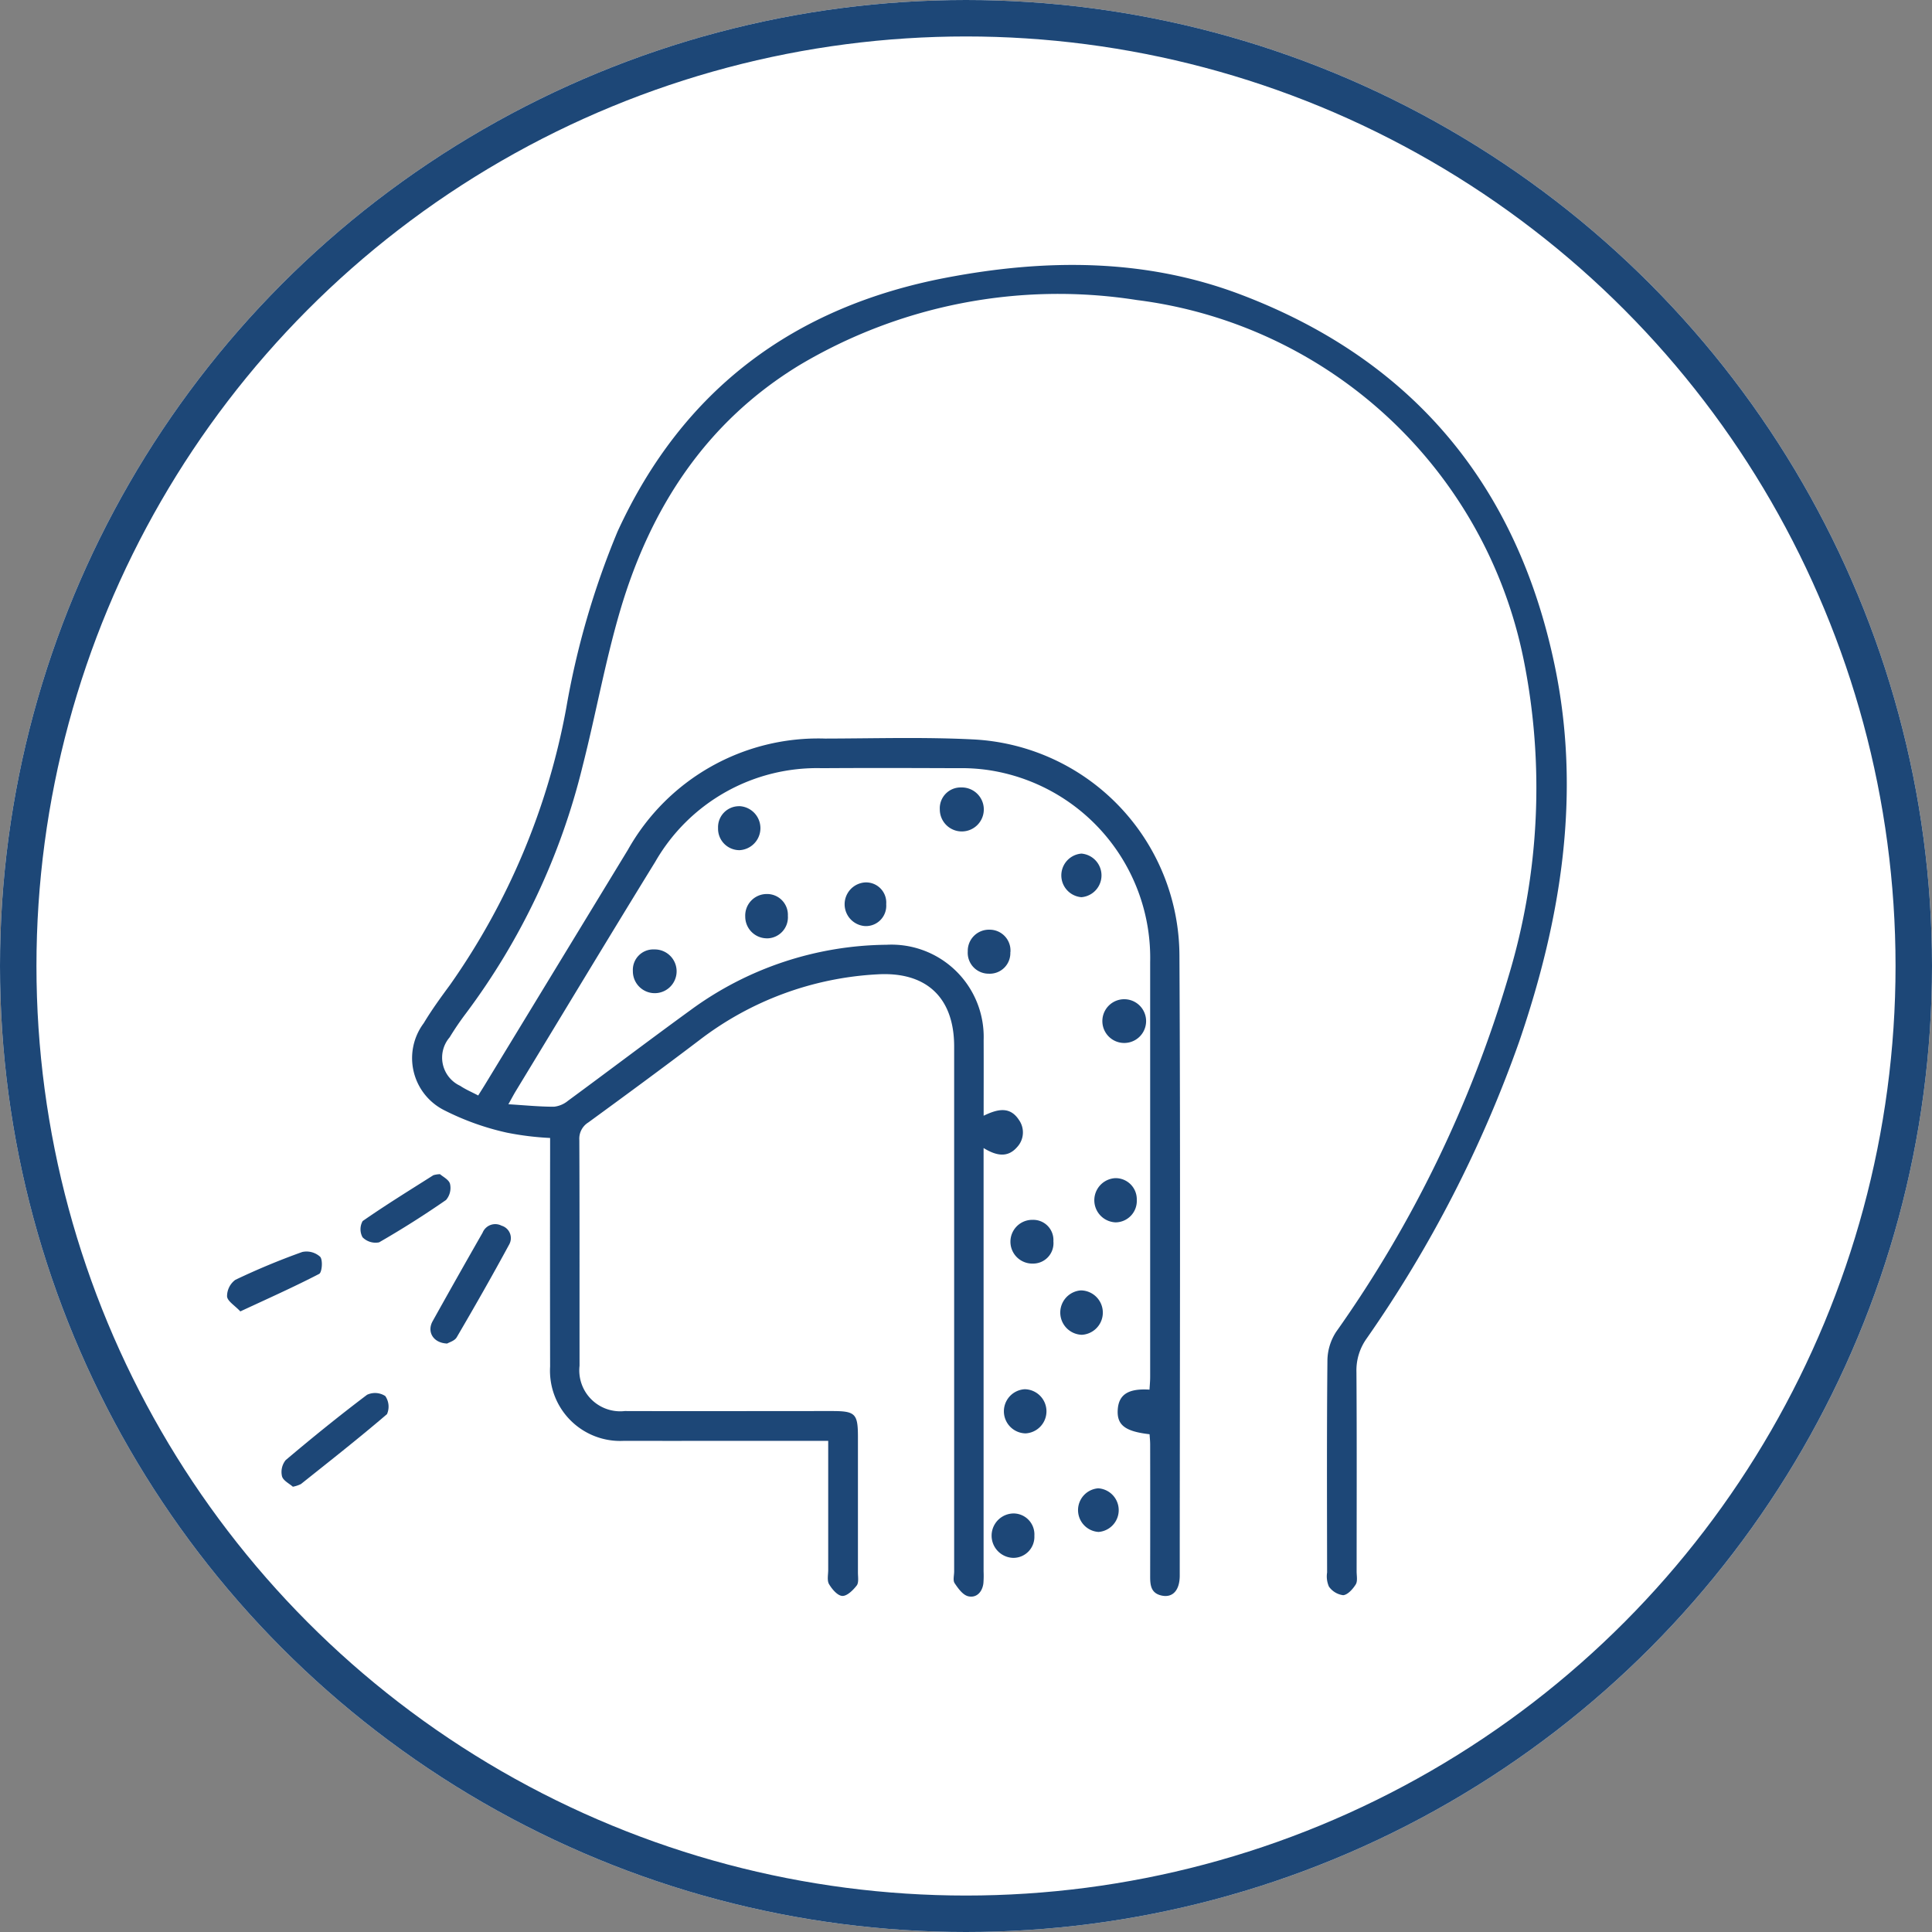
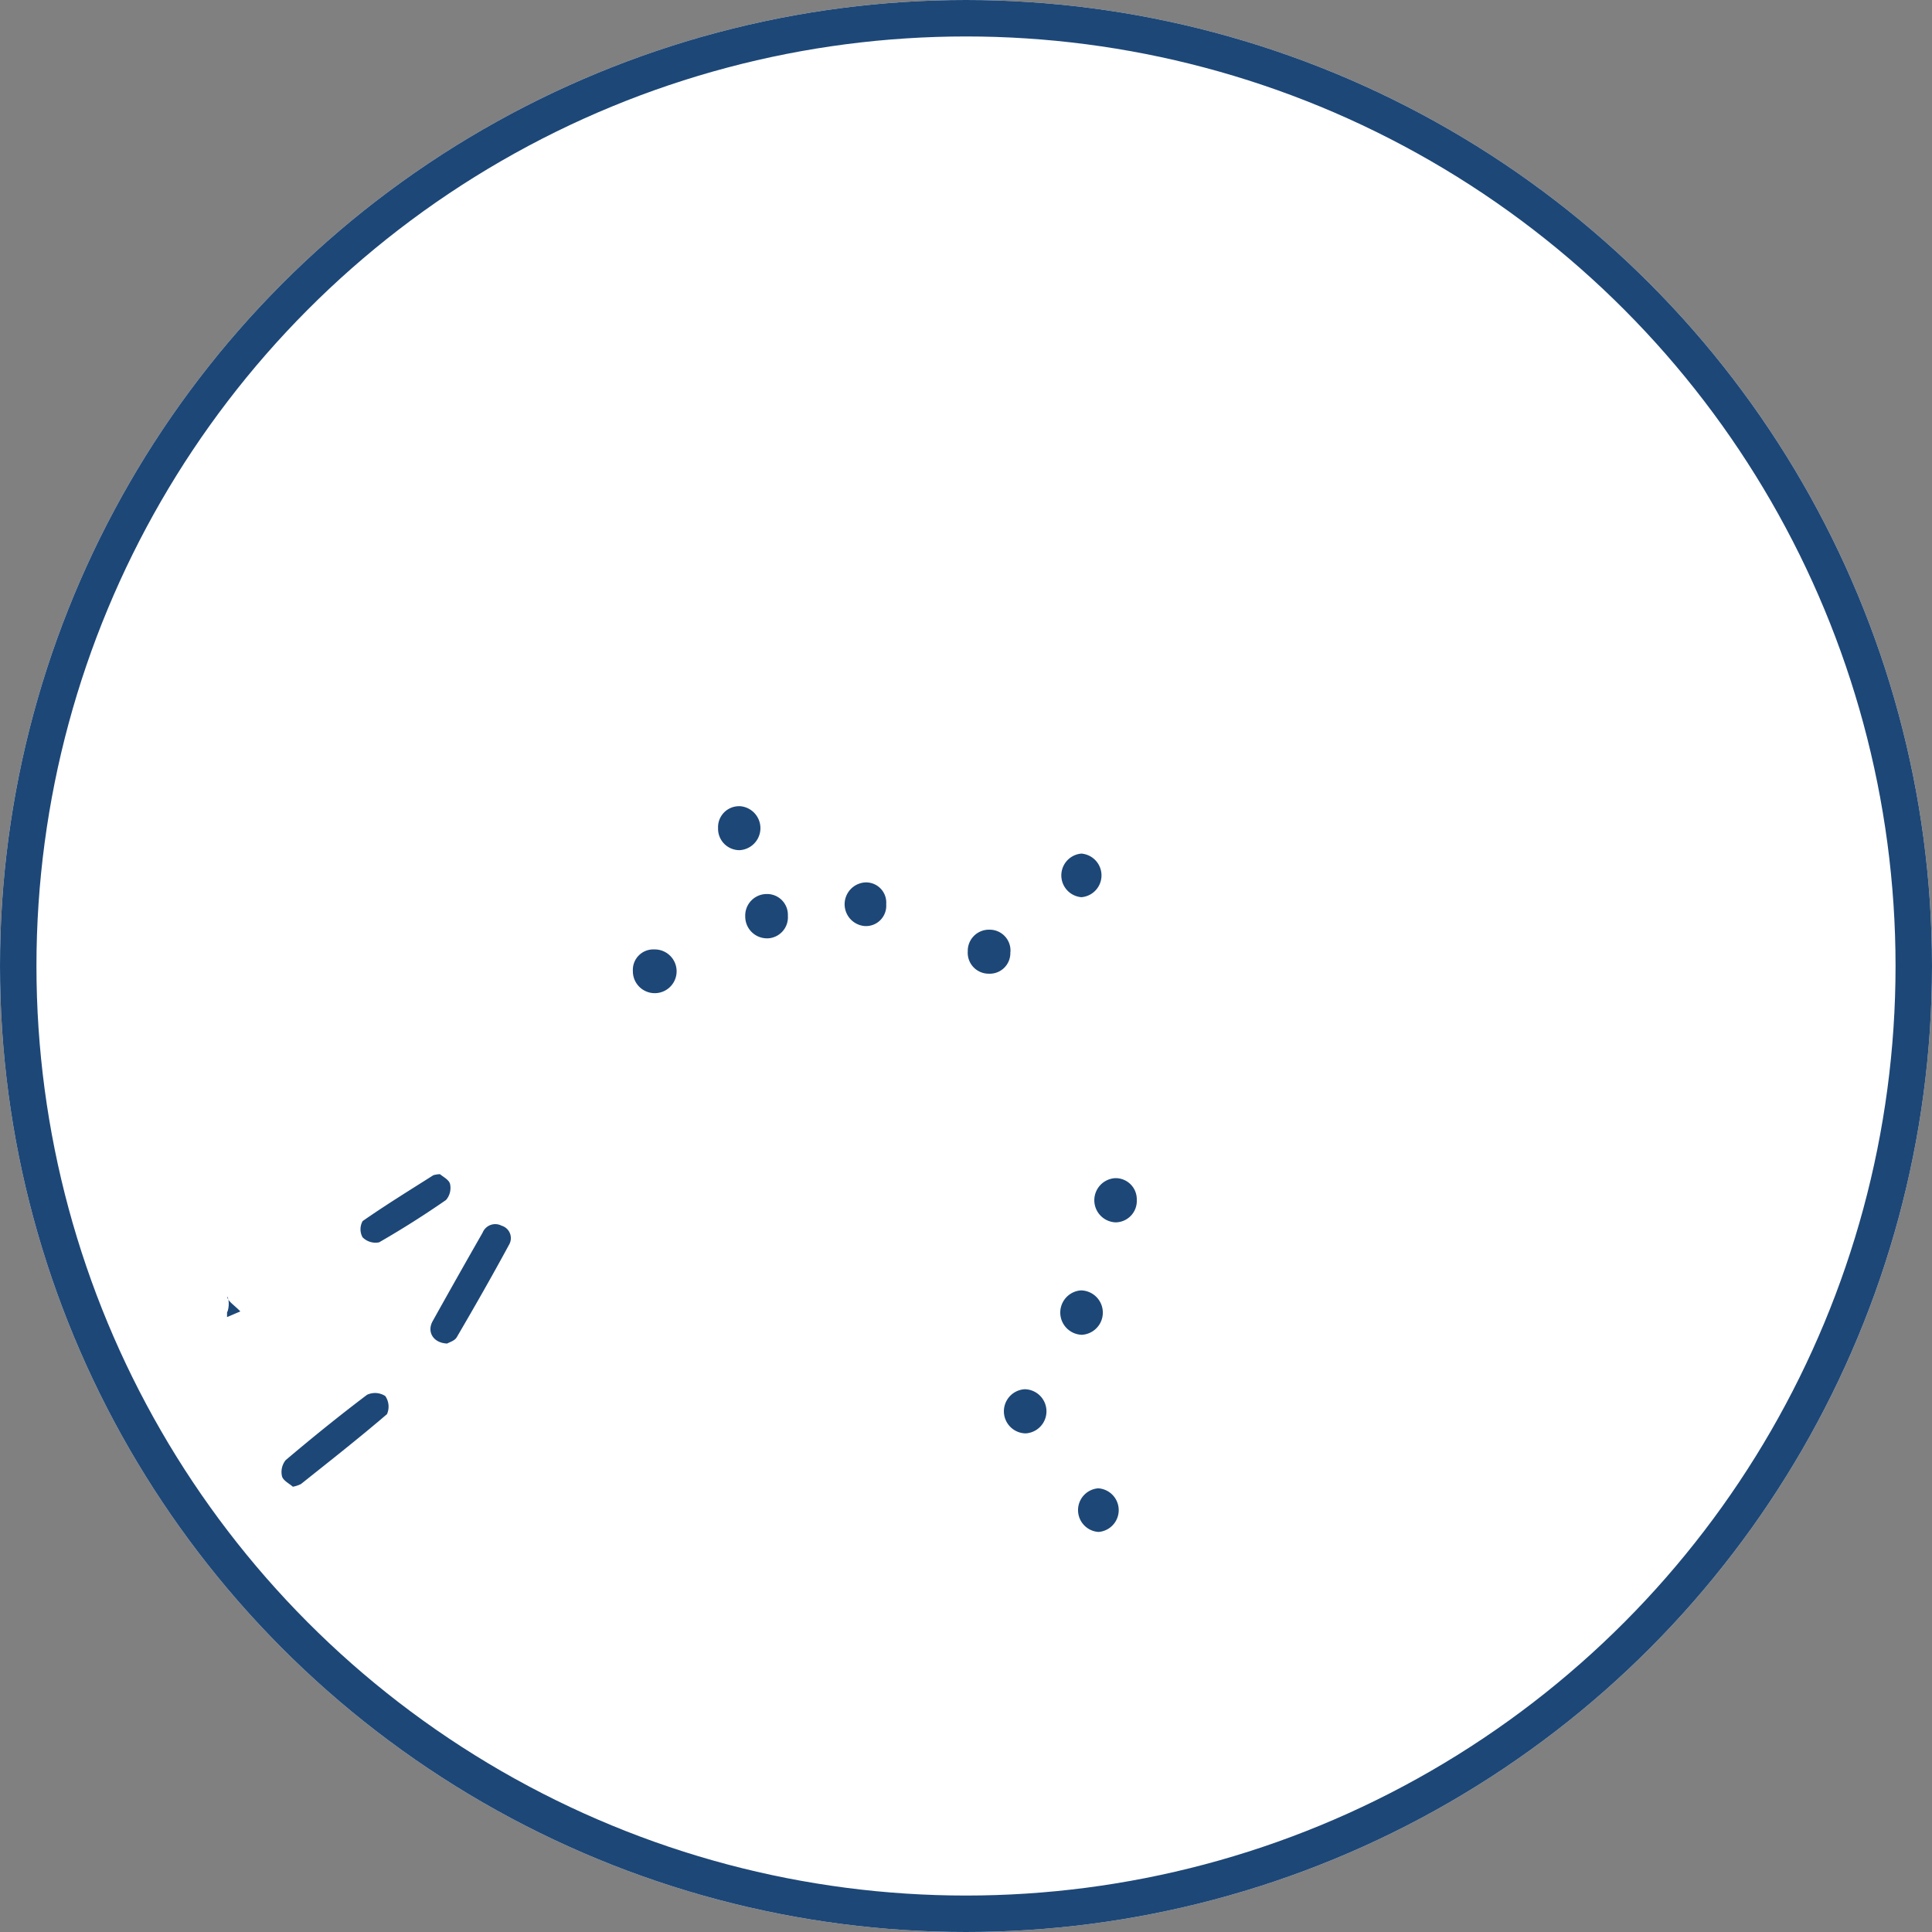
<svg xmlns="http://www.w3.org/2000/svg" id="Component_32_3" data-name="Component 32 – 3" width="106" height="106" viewBox="0 0 106 106">
  <rect x="0" y="0" width="106" height="106" fill="#808080" stroke="none" />
  <defs>
    <clipPath id="clip-path">
      <rect id="Rectangle_6170" data-name="Rectangle 6170" width="73.505" height="73.066" fill="#1d4777" />
    </clipPath>
  </defs>
  <g id="Group_32006" data-name="Group 32006" transform="translate(-907 -5085.609)">
    <g id="Ellipse_41" data-name="Ellipse 41" transform="translate(907 5085.609)" fill="#fff" stroke="#1d4777" stroke-width="2">
      <circle cx="53" cy="53" r="53" stroke="none" />
      <circle cx="53" cy="53" r="52" fill="none" />
    </g>
    <g id="Group_31999" data-name="Group 31999" transform="translate(919.457 5100.145)">
      <g id="Group_31998" data-name="Group 31998" clip-path="url(#clip-path)">
-         <path id="Path_58900" data-name="Path 58900" d="M92.592,64.517H89.783c-2.795,0-5.589.007-8.384,0a3.852,3.852,0,0,1-4.066-4.073q-.01-5.832,0-11.664V47.9a15.946,15.946,0,0,1-2.373-.292,14.452,14.452,0,0,1-3.4-1.212A3.2,3.2,0,0,1,70.4,41.6c.436-.727.939-1.417,1.442-2.1a38.419,38.419,0,0,0,6.376-15.186,45.08,45.08,0,0,1,2.817-9.69C84.615,6.822,90.73,2.289,99.069.7c5.45-1.038,10.9-1.069,16.162.929,9.46,3.59,15.153,10.482,17.214,20.324,1.476,7.047.364,13.916-1.934,20.635a67.9,67.9,0,0,1-8.392,16.334,3,3,0,0,0-.546,1.822c.024,3.645.012,7.29.01,10.935,0,.242.063.536-.048.715-.159.255-.441.572-.691.592a1.13,1.13,0,0,1-.781-.472,1.4,1.4,0,0,1-.1-.774c-.005-3.888-.021-7.776.018-11.664a2.939,2.939,0,0,1,.477-1.537,65.975,65.975,0,0,0,9.457-19.5,35.769,35.769,0,0,0,.822-17.43A24.808,24.808,0,0,0,109.52,1.926,27.759,27.759,0,0,0,90.994,5.51c-5.108,3.117-8.159,7.821-9.817,13.453-.827,2.811-1.34,5.713-2.066,8.556a37.386,37.386,0,0,1-6.391,13.538,15.836,15.836,0,0,0-.9,1.322A1.706,1.706,0,0,0,72.4,45.04c.295.2.627.338.988.529.176-.283.316-.5.452-.728q3.881-6.377,7.763-12.754a11.975,11.975,0,0,1,10.819-6.1c2.7-.005,5.4-.089,8.09.045a11.915,11.915,0,0,1,11.349,11.832c.06,11.348.019,22.7.017,34.044,0,.806-.382,1.226-.984,1.1s-.64-.576-.639-1.067q.006-3.609,0-7.217c0-.192-.021-.383-.032-.569-1.352-.155-1.8-.509-1.747-1.347s.59-1.175,1.743-1.1c.013-.232.036-.464.036-.7q0-11.372,0-22.745a10.418,10.418,0,0,0-8.9-10.551,10.223,10.223,0,0,0-1.67-.1c-2.479-.01-4.957-.017-7.436,0a10.23,10.23,0,0,0-9.148,5.137C80.527,36.93,78,41.133,75.453,45.323c-.122.2-.231.411-.409.727.909.056,1.7.136,2.5.136a1.451,1.451,0,0,0,.771-.327c2.251-1.654,4.477-3.343,6.736-4.984A18.448,18.448,0,0,1,95.793,37.3a5.062,5.062,0,0,1,5.326,5.227c.006,1.36,0,2.72,0,4.153.724-.348,1.428-.55,1.936.23a1.18,1.18,0,0,1-.1,1.491c-.527.608-1.155.469-1.839.052V49.3q0,11.19,0,22.38a5.307,5.307,0,0,1-.011.655c-.06.483-.384.814-.828.711-.3-.068-.559-.433-.752-.722-.1-.152-.024-.425-.024-.644q0-14.4,0-28.8c0-2.7-1.544-4.123-4.233-3.956a17.563,17.563,0,0,0-9.751,3.613c-2.012,1.528-4.048,3.023-6.088,4.512a1.044,1.044,0,0,0-.493.954c.018,4.131.008,8.262.012,12.393a2.247,2.247,0,0,0,2.483,2.487c3.791.011,7.582,0,11.372,0,1.277,0,1.419.143,1.419,1.426q0,3.718,0,7.436c0,.241.055.549-.067.709-.2.258-.53.584-.791.572s-.564-.369-.727-.646c-.119-.2-.046-.521-.046-.788,0-2.329,0-4.658,0-7.083" transform="translate(-59.608 -0.001)" fill="#1d4777" />
        <path id="Path_58901" data-name="Path 58901" d="M21.134,429.659c-.188-.169-.532-.333-.595-.571a1.038,1.038,0,0,1,.2-.888c1.458-1.233,2.943-2.436,4.467-3.586a1.031,1.031,0,0,1,1,.071,1.027,1.027,0,0,1,.093.991c-1.54,1.319-3.136,2.572-4.722,3.836a1.729,1.729,0,0,1-.45.148" transform="translate(-17.523 -362.625)" fill="#1d4777" />
        <path id="Path_58902" data-name="Path 58902" d="M77.469,367.524c-.777-.031-1.118-.65-.8-1.223q1.358-2.439,2.744-4.861a.748.748,0,0,1,1.04-.382.711.711,0,0,1,.426,1.016c-.931,1.721-1.9,3.42-2.889,5.11-.113.193-.417.275-.522.34" transform="translate(-65.391 -308.346)" fill="#1d4777" />
        <path id="Path_58903" data-name="Path 58903" d="M54.593,342.177c.148.134.492.3.55.534a1.014,1.014,0,0,1-.219.882c-1.19.824-2.414,1.6-3.671,2.323a1,1,0,0,1-.91-.278.917.917,0,0,1,.006-.889c1.265-.881,2.579-1.69,3.881-2.516a1.405,1.405,0,0,1,.362-.056" transform="translate(-42.909 -292.291)" fill="#1d4777" />
-         <path id="Path_58904" data-name="Path 58904" d="M.729,374.531c-.314-.333-.707-.562-.728-.821a1.115,1.115,0,0,1,.454-.911,38.8,38.8,0,0,1,3.671-1.528,1.11,1.11,0,0,1,.984.264c.155.179.1.857-.056.938-1.384.718-2.812,1.353-4.325,2.058" transform="translate(0 -317.116)" fill="#1d4777" />
-         <path id="Path_58905" data-name="Path 58905" d="M290.137,471.078a1.153,1.153,0,0,1-1.169,1.212,1.219,1.219,0,0,1,.016-2.437,1.149,1.149,0,0,1,1.153,1.225" transform="translate(-245.843 -401.353)" fill="#1d4777" />
-         <path id="Path_58906" data-name="Path 58906" d="M269.409,196.642a1.207,1.207,0,1,1-1.172,1.2,1.142,1.142,0,0,1,1.172-1.2" transform="translate(-229.131 -167.974)" fill="#1d4777" />
+         <path id="Path_58904" data-name="Path 58904" d="M.729,374.531c-.314-.333-.707-.562-.728-.821c.155.179.1.857-.056.938-1.384.718-2.812,1.353-4.325,2.058" transform="translate(0 -317.116)" fill="#1d4777" />
        <path id="Path_58907" data-name="Path 58907" d="M185.971,203.679a1.209,1.209,0,0,1,0,2.415,1.175,1.175,0,0,1-1.175-1.212,1.15,1.15,0,0,1,1.173-1.2" transform="translate(-157.856 -173.985)" fill="#1d4777" />
        <path id="Path_58908" data-name="Path 58908" d="M234.392,233.59a1.115,1.115,0,0,1-1.155,1.2,1.2,1.2,0,0,1-.007-2.395,1.107,1.107,0,0,1,1.162,1.193" transform="translate(-198.227 -198.516)" fill="#1d4777" />
        <path id="Path_58909" data-name="Path 58909" d="M281.088,251.395a1.13,1.13,0,0,1-1.187,1.181,1.147,1.147,0,0,1-1.148-1.227,1.161,1.161,0,0,1,1.2-1.187,1.142,1.142,0,0,1,1.14,1.234" transform="translate(-238.113 -213.69)" fill="#1d4777" />
        <path id="Path_58910" data-name="Path 58910" d="M327.474,343.7a1.16,1.16,0,0,1,1.189,1.194,1.174,1.174,0,0,1-1.16,1.231,1.214,1.214,0,0,1-.029-2.425" transform="translate(-278.75 -293.596)" fill="#1d4777" />
        <path id="Path_58911" data-name="Path 58911" d="M314.692,385.911a1.219,1.219,0,0,1,.057,2.436,1.22,1.22,0,0,1-.057-2.436" transform="translate(-267.849 -329.649)" fill="#1d4777" />
        <path id="Path_58912" data-name="Path 58912" d="M293.552,423.11a1.212,1.212,0,0,1,.044,2.422,1.212,1.212,0,0,1-.044-2.422" transform="translate(-249.784 -361.425)" fill="#1d4777" />
-         <path id="Path_58913" data-name="Path 58913" d="M296.123,359.381a1.106,1.106,0,0,1,1.181,1.174,1.118,1.118,0,0,1-1.134,1.223,1.2,1.2,0,0,1-.046-2.4" transform="translate(-251.966 -306.987)" fill="#1d4777" />
        <path id="Path_58914" data-name="Path 58914" d="M321,460.395a1.2,1.2,0,0,1,.02,2.394,1.2,1.2,0,0,1-.02-2.394" transform="translate(-273.204 -393.274)" fill="#1d4777" />
        <path id="Path_58915" data-name="Path 58915" d="M314.728,223.923a1.2,1.2,0,0,1,0-2.392,1.2,1.2,0,0,1,0,2.392" transform="translate(-267.853 -189.234)" fill="#1d4777" />
        <path id="Path_58916" data-name="Path 58916" d="M196.232,239.158a1.192,1.192,0,0,1-1.2-1.2,1.18,1.18,0,0,1,1.16-1.231,1.141,1.141,0,0,1,1.179,1.194,1.156,1.156,0,0,1-1.142,1.239" transform="translate(-166.601 -202.212)" fill="#1d4777" />
        <path id="Path_58917" data-name="Path 58917" d="M153.909,257.595a1.2,1.2,0,1,1-1.178,1.185,1.122,1.122,0,0,1,1.178-1.185" transform="translate(-130.465 -220.04)" fill="#1d4777" />
-         <path id="Path_58918" data-name="Path 58918" d="M330.858,278.761a1.2,1.2,0,0,1-.033-2.4,1.2,1.2,0,0,1,.033,2.4" transform="translate(-281.617 -236.074)" fill="#1d4777" />
      </g>
    </g>
  </g>
</svg>